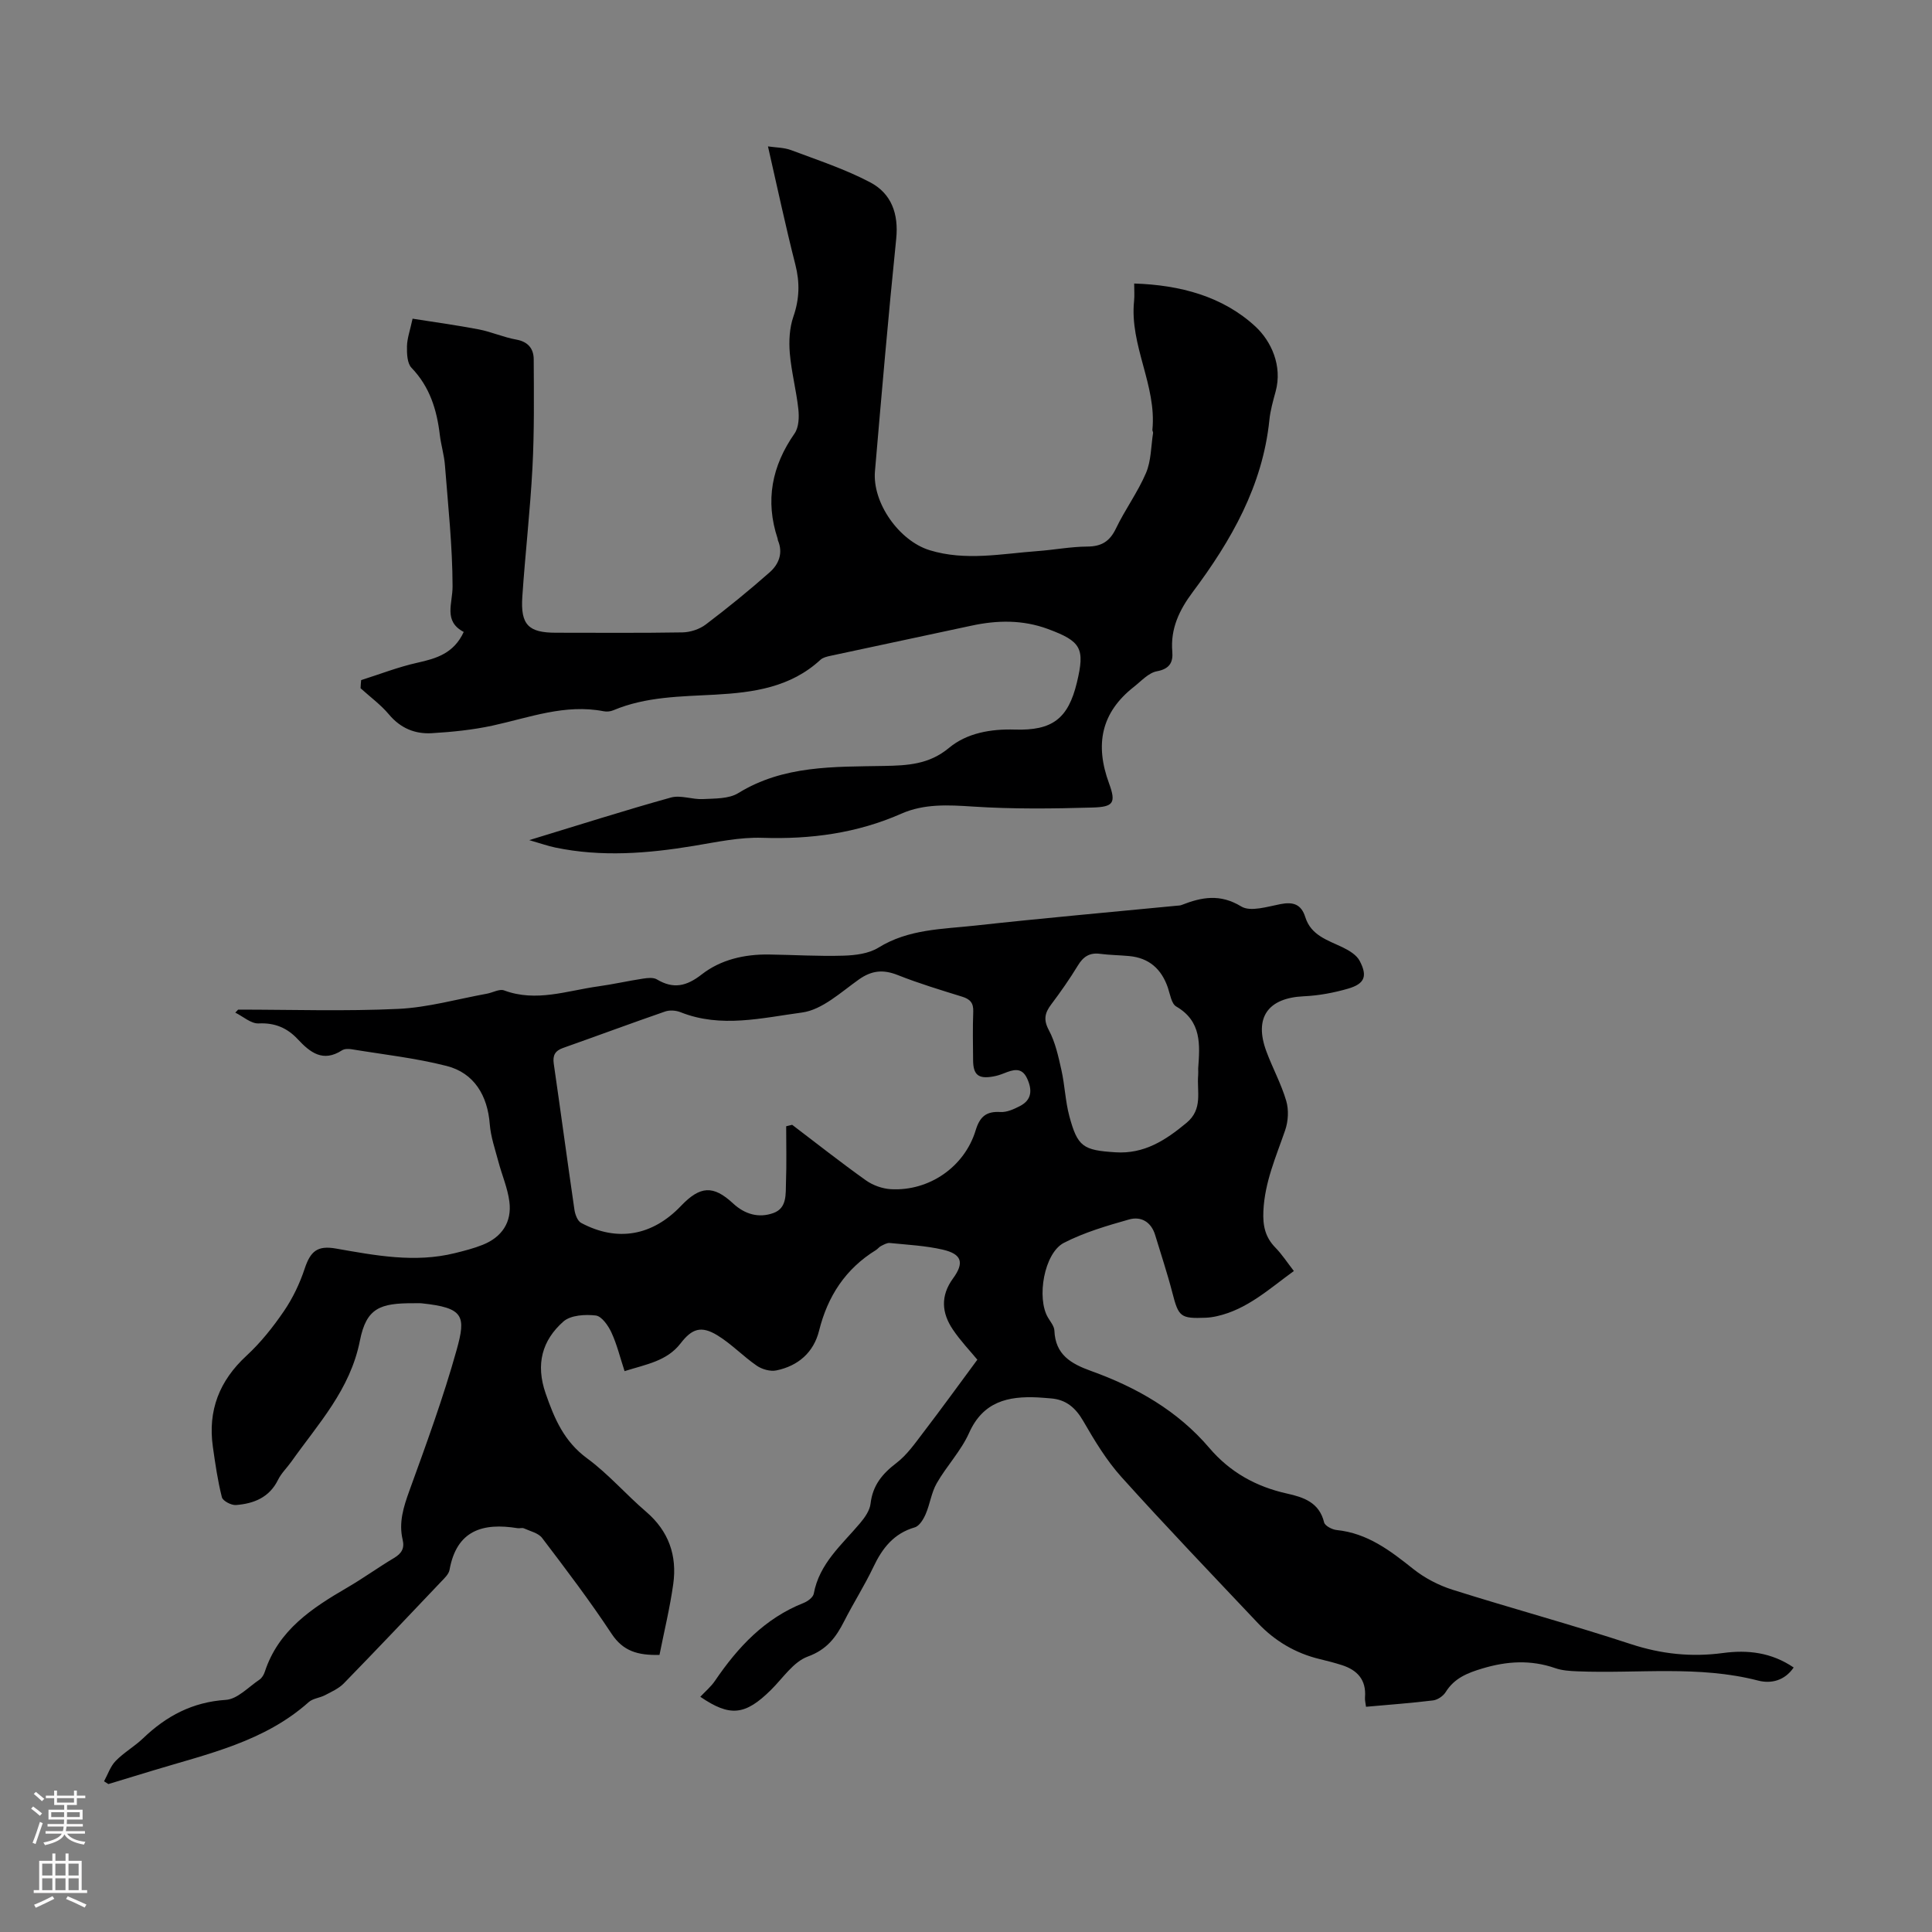
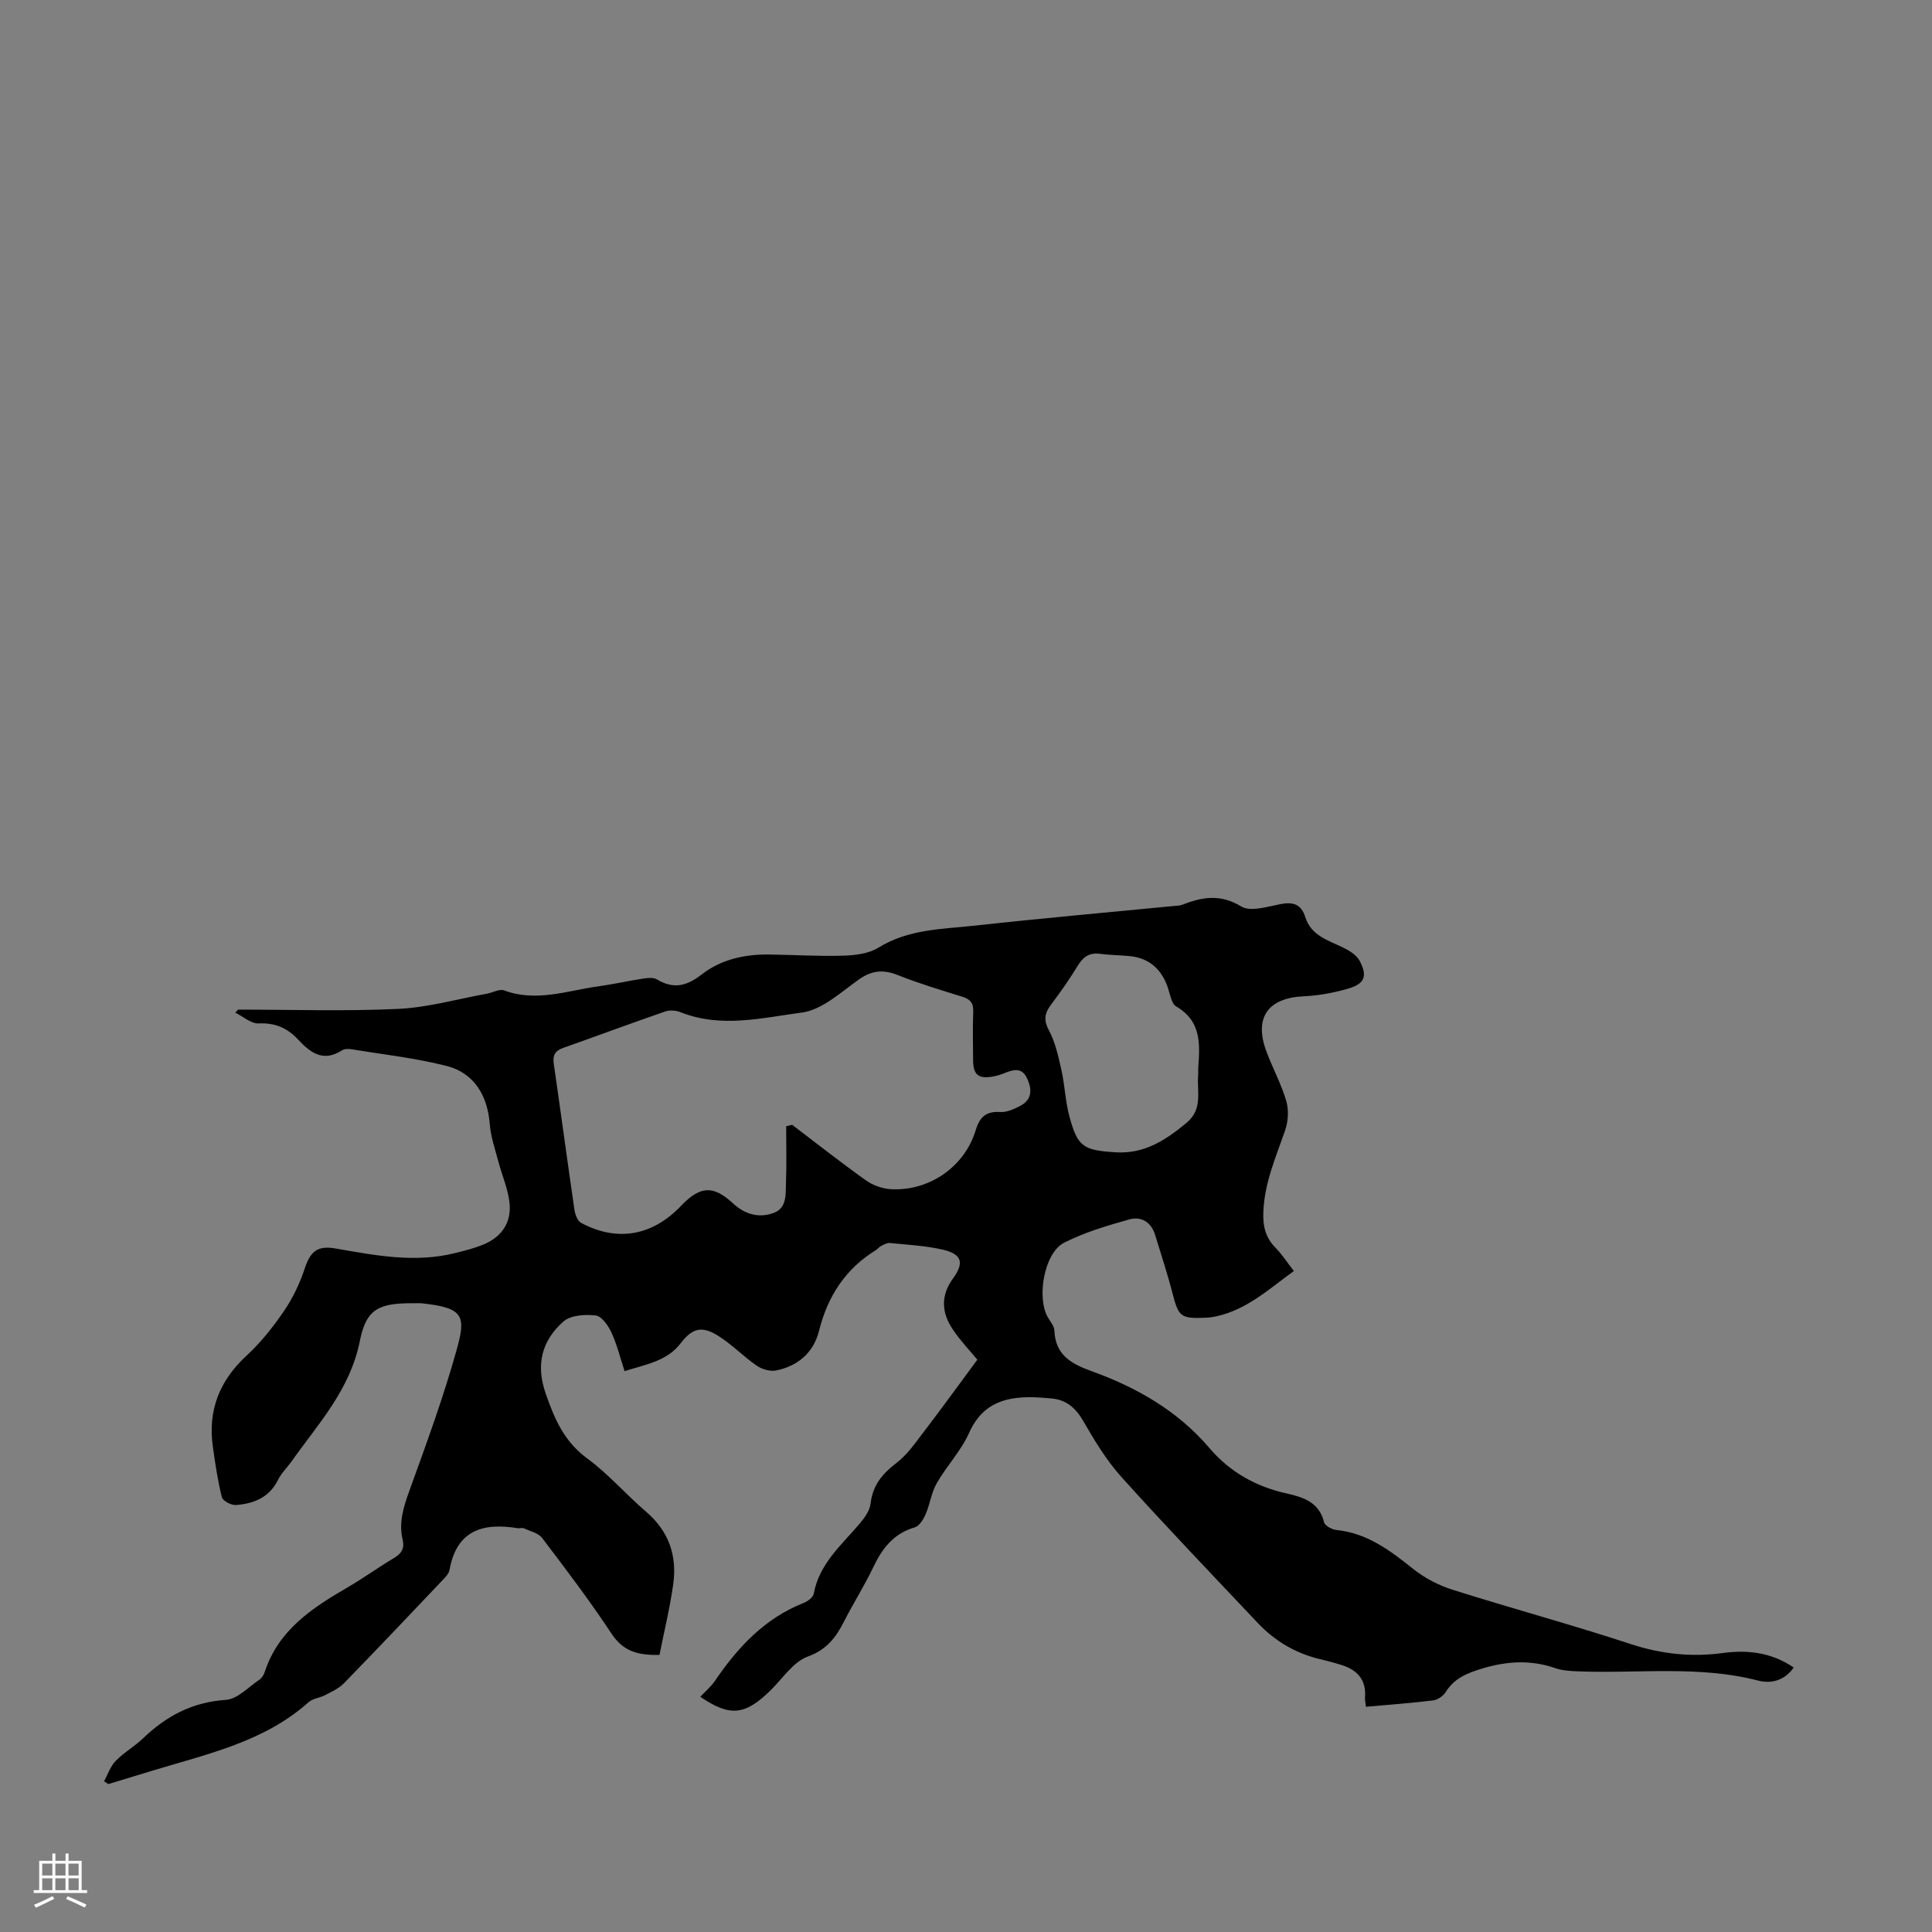
<svg xmlns="http://www.w3.org/2000/svg" enable-background="new 0 0 400 400" viewBox="0 0 400 400">
  <rect x="0" y="0" width="400" height="400" fill="#808080" stroke="none" />
  <path d="m49.3 209.03c11.05 0 22.12.37 33.15-.15 6.16-.29 12.26-2.04 18.38-3.15 1.19-.22 2.57-1.03 3.53-.68 6.65 2.48 13.03.06 19.48-.83 3.1-.43 6.16-1.13 9.25-1.6.95-.15 2.16-.29 2.9.15 3.44 2.05 6.13 1.44 9.3-1.03 3.94-3.07 8.85-4.19 13.91-4.12 5.14.07 10.29.4 15.43.24 2.45-.07 5.24-.42 7.24-1.66 6.24-3.87 13.24-3.82 20.06-4.57 13.89-1.53 27.81-2.76 41.71-4.11.33-.03.69-.03.99-.15 4.15-1.63 7.97-2.37 12.35.3 1.91 1.17 5.42.04 8.11-.48 2.65-.52 4.32.02 5.16 2.7 1.19 3.8 4.67 4.77 7.78 6.27 1.32.64 2.84 1.56 3.47 2.77 1.68 3.18 1.04 4.76-2.4 5.76-2.97.86-6.09 1.44-9.18 1.58-7.41.34-10.33 4.41-7.73 11.41 1.28 3.45 3.08 6.73 4.11 10.24.55 1.86.42 4.22-.22 6.08-1.89 5.48-4.24 10.75-4.51 16.73-.14 3.02.36 5.4 2.48 7.57 1.39 1.42 2.48 3.12 3.83 4.85-5.13 3.72-9.68 7.95-15.92 9.35-.76.17-1.54.29-2.31.32-5.28.21-5.64-.18-6.94-5.23-1.03-3.99-2.35-7.92-3.54-11.87-.82-2.73-2.91-3.95-5.42-3.24-4.59 1.3-9.26 2.67-13.47 4.83-4.12 2.12-5.71 11.46-3.3 15.49.51.86 1.28 1.77 1.32 2.68.2 5 3.42 6.86 7.61 8.37 9.37 3.37 17.9 8.22 24.46 15.92 4.3 5.05 9.7 8.04 16.11 9.46 3.42.76 6.66 1.83 7.66 5.96.17.72 1.67 1.5 2.62 1.59 6.35.65 11.06 4.25 15.83 8.05 2.37 1.89 5.25 3.39 8.15 4.31 12.25 3.87 24.67 7.23 36.87 11.24 6.33 2.08 12.57 2.74 19.11 1.86 5.1-.69 10.03-.14 14.64 3-1.88 2.74-4.68 3.39-7.34 2.71-12.37-3.2-24.94-1.41-37.42-1.92-1.55-.06-3.17-.16-4.61-.66-5.07-1.76-9.98-1.46-15.08.07-3.11.93-5.8 2-7.6 4.89-.51.82-1.66 1.6-2.6 1.72-4.54.56-9.12.89-13.89 1.32-.09-.72-.26-1.35-.21-1.95.29-3.62-1.58-5.66-4.83-6.69-1.49-.47-3.01-.87-4.53-1.23-5.04-1.21-9.33-3.76-12.86-7.5-9.45-10.01-18.98-19.95-28.19-30.18-3.1-3.44-5.57-7.53-7.9-11.57-1.61-2.79-3.57-4.49-6.76-4.73-.89-.07-1.78-.15-2.68-.2-6.15-.3-11.32.86-14.22 7.35-1.67 3.73-4.65 6.84-6.7 10.42-1.11 1.93-1.39 4.31-2.29 6.39-.46 1.07-1.3 2.46-2.25 2.74-4.37 1.27-6.73 4.32-8.58 8.22-1.82 3.83-4.12 7.43-6.04 11.21-1.7 3.34-3.57 5.88-7.55 7.33-2.98 1.09-5.14 4.46-7.6 6.89-5.37 5.32-8.51 5.61-14.64 1.43 1.01-1.08 2.21-2.08 3.05-3.32 4.74-6.97 10.3-12.93 18.37-16.12.83-.33 1.93-1.15 2.07-1.9 1.15-6.27 5.82-10.13 9.61-14.63.97-1.15 1.99-2.61 2.15-4.02.44-3.77 2.41-6.17 5.34-8.4 2.22-1.69 3.91-4.15 5.64-6.41 3.77-4.93 7.41-9.96 11.13-14.99-1.43-1.74-3.46-3.85-5.07-6.24-2.32-3.44-2.6-6.97.03-10.58 2.39-3.27 1.82-5.06-2.14-5.97-3.56-.82-7.28-1-10.94-1.37-.59-.06-1.25.34-1.83.63-.39.19-.67.6-1.04.83-6.31 3.89-10 9.55-11.78 16.7-1.12 4.5-4.33 7.29-8.84 8.22-1.25.26-2.96-.22-4.05-.97-2.84-1.95-5.27-4.54-8.2-6.32-3.31-2-5.22-1.38-7.58 1.69-2.84 3.68-7.1 4.33-11.6 5.75-.92-2.8-1.57-5.51-2.71-7.98-.66-1.44-2.02-3.39-3.25-3.54-2.2-.26-5.21-.08-6.71 1.25-4.42 3.92-5.76 8.84-3.68 14.86 1.83 5.28 3.83 9.97 8.6 13.47 4.39 3.22 8.02 7.46 12.19 11.03 4.7 4.02 6.46 9.08 5.64 14.98-.69 4.94-1.88 9.8-2.85 14.68-4.48.11-7.53-.76-9.92-4.38-4.49-6.81-9.44-13.33-14.38-19.83-.78-1.03-2.47-1.4-3.77-1.99-.37-.17-.89.04-1.33-.04-7.17-1.16-12.6.42-14.07 8.64-.16.88-1.03 1.7-1.71 2.41-6.7 7.06-13.4 14.13-20.19 21.1-1.04 1.06-2.53 1.72-3.88 2.43-1.08.57-2.51.66-3.37 1.43-9.21 8.22-20.91 10.72-32.2 14.15-3.09.94-6.19 1.88-9.28 2.82-.3-.19-.6-.38-.9-.57.78-1.42 1.31-3.09 2.4-4.21 1.7-1.75 3.91-3 5.68-4.69 4.83-4.63 10.23-7.51 17.15-7.96 2.4-.16 4.67-2.66 6.94-4.18.52-.35.92-1.03 1.12-1.65 2.83-8.64 9.78-13.18 17.1-17.44 3.28-1.91 6.37-4.15 9.64-6.1 1.56-.93 2.23-1.98 1.79-3.81-.83-3.52.17-6.72 1.38-10.07 3.5-9.65 7.04-19.32 9.8-29.2 1.96-7.03 1.52-8.73-7.21-9.65-.55-.06-1.12-.01-1.68-.02-6.98-.03-9.8.98-11.14 7.77-2.01 10.15-8.62 17.17-14.18 25.02-.91 1.28-2.09 2.4-2.77 3.78-1.8 3.66-5.02 4.92-8.69 5.21-.97.08-2.73-.84-2.93-1.61-.87-3.42-1.37-6.94-1.87-10.45-1.06-7.51 1.34-13.66 6.95-18.84 2.94-2.71 5.5-5.93 7.76-9.24 1.83-2.68 3.28-5.72 4.3-8.8 1.21-3.64 2.65-4.83 6.48-4.16 8.16 1.43 16.32 3 24.61.95 1.95-.48 3.91-.98 5.76-1.72 3.99-1.59 6.08-4.71 5.53-8.95-.36-2.82-1.55-5.52-2.28-8.3-.68-2.56-1.58-5.13-1.78-7.74-.45-5.9-3.23-10.59-8.91-12.04-6.45-1.65-13.14-2.38-19.74-3.47-.63-.1-1.46-.09-1.96.24-3.93 2.52-6.57.45-9.16-2.33-2.15-2.3-4.71-3.42-8.07-3.25-1.58.08-3.23-1.44-4.85-2.24.23-.21.41-.42.59-.62zm113.47 24.15c.41-.1.83-.2 1.24-.3 5.07 3.85 10.06 7.79 15.24 11.48 1.45 1.04 3.43 1.75 5.21 1.85 7.91.44 15.24-4.62 17.54-12.19.86-2.83 2.19-3.97 5.14-3.79 1.32.08 2.78-.59 4.02-1.23 2.52-1.29 2.56-3.39 1.5-5.7-1.13-2.47-2.95-1.82-4.81-1.08-.73.29-1.48.53-2.25.66-3.03.54-4.11-.34-4.13-3.37-.03-3.36-.1-6.72.03-10.07.07-1.78-.64-2.57-2.27-3.08-4.48-1.39-8.99-2.75-13.35-4.48-3-1.19-5.37-.99-8.06.91-3.73 2.64-7.6 6.28-11.76 6.84-8.25 1.1-16.78 3.28-25.15-.06-.95-.38-2.25-.48-3.2-.15-7.06 2.44-14.07 5.05-21.12 7.54-1.67.59-2.19 1.53-1.94 3.27 1.46 10.07 2.81 20.16 4.28 30.23.14.98.64 2.33 1.39 2.73 7.47 3.99 14.75 2.68 20.65-3.5 3.99-4.18 6.69-4.35 10.81-.53 2.44 2.26 5.31 3.07 8.33 1.99 2.89-1.03 2.53-3.97 2.62-6.37.14-3.84.04-7.72.04-11.6zm85.3-11.93c.36-4.94.75-9.8-4.55-12.87-.99-.58-1.26-2.52-1.72-3.88-1.32-3.87-3.89-6.18-8.03-6.56-2-.19-4.02-.2-6.01-.46-2.19-.29-3.5.6-4.61 2.44-1.68 2.76-3.55 5.43-5.49 8.01-1.33 1.76-1.68 3.16-.51 5.35 1.34 2.5 1.97 5.43 2.6 8.24.71 3.15.81 6.44 1.64 9.55 1.71 6.38 2.87 7.07 9.54 7.5 5.95.39 10.37-2.48 14.72-6.09 3.46-2.87 2.12-6.49 2.42-9.9.04-.43 0-.88 0-1.33z" fill="#000001" />
-   <path d="m74.77 140.81c3.86-1.22 7.66-2.71 11.6-3.59 3.97-.88 7.58-1.93 9.64-6.38-4.25-2.24-2.3-5.84-2.31-9.44-.02-8.36-.93-16.72-1.58-25.08-.16-2.11-.81-4.17-1.06-6.28-.62-5.2-2.07-9.95-5.86-13.89-.91-.94-.97-2.96-.94-4.48.04-1.64.64-3.27 1.16-5.69 4.6.73 9.18 1.35 13.72 2.22 2.62.51 5.13 1.64 7.76 2.11 2.47.44 3.59 1.92 3.6 4.08.04 7.47.13 14.95-.26 22.4-.47 8.93-1.5 17.83-2.1 26.76-.39 5.82 1.28 7.45 6.96 7.45 8.73 0 17.46.08 26.19-.07 1.64-.03 3.54-.65 4.84-1.64 4.53-3.43 8.94-7.02 13.2-10.78 1.91-1.68 2.86-4 1.72-6.66-.04-.1-.01-.23-.05-.33-2.61-7.87-1.21-15.02 3.51-21.78.88-1.26.96-3.37.78-5.02-.42-3.88-1.44-7.71-1.77-11.59-.21-2.5-.07-5.23.74-7.57 1.26-3.65 1.36-7.05.41-10.78-2.04-7.99-3.75-16.07-5.67-24.47 1.61.24 3.32.22 4.81.78 5.51 2.07 11.17 3.93 16.35 6.66 4.38 2.3 5.92 6.5 5.39 11.69-1.64 16.03-3.02 32.08-4.4 48.13-.56 6.55 5.02 14.4 11.31 16.34 7.42 2.28 14.88.74 22.32.19 3.46-.25 6.9-.92 10.35-.94 2.95-.02 4.64-1.08 5.92-3.75 1.88-3.92 4.52-7.5 6.22-11.49 1.07-2.51 1.03-5.5 1.46-8.28.03-.2-.16-.44-.14-.65.92-9.2-4.75-17.47-3.79-26.69.11-1.09.02-2.21.02-3.6 9.52.3 18.37 2.66 25.12 8.92 3.21 2.98 5.63 8.08 4.16 13.46-.53 1.94-1.09 3.9-1.29 5.89-1.4 13.62-7.9 24.95-15.87 35.61-2.76 3.69-4.63 7.56-4.23 12.31.19 2.22-.53 3.6-3.19 4.09-1.72.32-3.23 2.02-4.74 3.21-6.82 5.34-8.12 11.97-5.16 20.01 1.49 4.06.88 4.86-3.39 4.99-8.26.24-16.56.34-24.79-.2-5.12-.34-10.11-.61-14.82 1.47-9.21 4.06-18.78 5.33-28.78 5-4.71-.16-9.5.89-14.21 1.67-9.55 1.58-19.1 2.34-28.68.34-1.49-.31-2.94-.83-5.38-1.53 10.42-3.17 19.83-6.18 29.34-8.82 2.02-.56 4.43.44 6.64.32 2.47-.13 5.34-.03 7.29-1.23 9.41-5.8 19.82-5.43 30.19-5.63 4.81-.09 9.31-.29 13.44-3.73 3.73-3.11 8.71-3.95 13.64-3.8 7.73.24 11.04-2.22 12.85-9.74 1.7-7.08.9-8.53-5.99-11.08-5.21-1.93-10.5-1.85-15.85-.69-9.71 2.09-19.43 4.14-29.14 6.23-.74.16-1.59.35-2.11.83-6.19 5.72-13.87 6.78-21.8 7.22-7.13.39-14.34.39-21.1 3.24-.59.25-1.35.32-1.97.2-8.02-1.57-15.43 1.32-23.03 2.97-4.12.89-8.37 1.32-12.59 1.57-3.46.2-6.46-1.03-8.84-3.87-1.7-2.03-3.91-3.64-5.89-5.44.02-.59.07-1.14.12-1.68z" fill="#000001" />
  <g fill="#fbfafa">
-     <path d="m6.44 374.46.42-.45c.65.47 1.27.95 1.85 1.44l-.45.49c-.65-.56-1.25-1.06-1.82-1.48m.93 7.33-.63-.26c.55-1.36 1.05-2.8 1.52-4.33.19.1.38.19.59.27-.46 1.29-.95 2.73-1.48 4.32m-.38-10.38.44-.42c.43.34 1.01.82 1.74 1.44l-.49.49c-.53-.51-1.09-1.01-1.69-1.51m2.5.35h1.72v-1.04h.59v1.04h3.52v-1.04h.59v1.04h1.75v.53h-1.75v1.42h-2.03v.97h3.22v2.03h-3.24c0 .35-.01.66-.03.93h3.32v.53h-3.37c-.03.27-.08.58-.15.94h3.96v.53h-3.71c.67.92 1.93 1.48 3.79 1.68-.13.24-.23.44-.29.59-2.13-.38-3.48-1.08-4.04-2.12-.43.97-1.77 1.72-4.03 2.23-.09-.19-.2-.37-.33-.55 2.1-.42 3.37-1.03 3.81-1.83h-3.36v-.53h3.58c.08-.29.13-.61.16-.94h-3.33v-.53h3.39c.02-.27.04-.58.04-.93h-3.23v-2.03h3.25v-.97h-2.07v-1.42h-1.73zm1.12 3.44v1h2.65c.01-.3.02-.44.01-.4v-.25-.35zm1.19-2h3.52v-.91h-3.52zm4.71 2h-2.63v.59c0 .15-.01.28-.01.4h2.64z" />
    <path d="m13.56 383.74h.63v1.52h2.72v6.07h1.13v.6h-11.06v-.6h1.13v-6.07h2.73v-1.52h.63v1.52h2.1v-1.52zm-2.69 8.83.38.56c-1.24.63-2.53 1.25-3.85 1.85-.1-.21-.21-.42-.34-.63 1.36-.55 2.63-1.15 3.81-1.78m-2.13-4.27h2.1v-2.45h-2.1zm0 3.04h2.1v-2.46h-2.1zm2.72-3.04h2.1v-2.45h-2.1zm0 3.04h2.1v-2.46h-2.1zm6.07 3.6c-1.41-.71-2.7-1.3-3.86-1.78l.35-.56c1.45.62 2.75 1.19 3.88 1.72zm-1.25-9.09h-2.1v2.45h2.1zm-2.09 5.49h2.1v-2.46h-2.1z" />
  </g>
</svg>